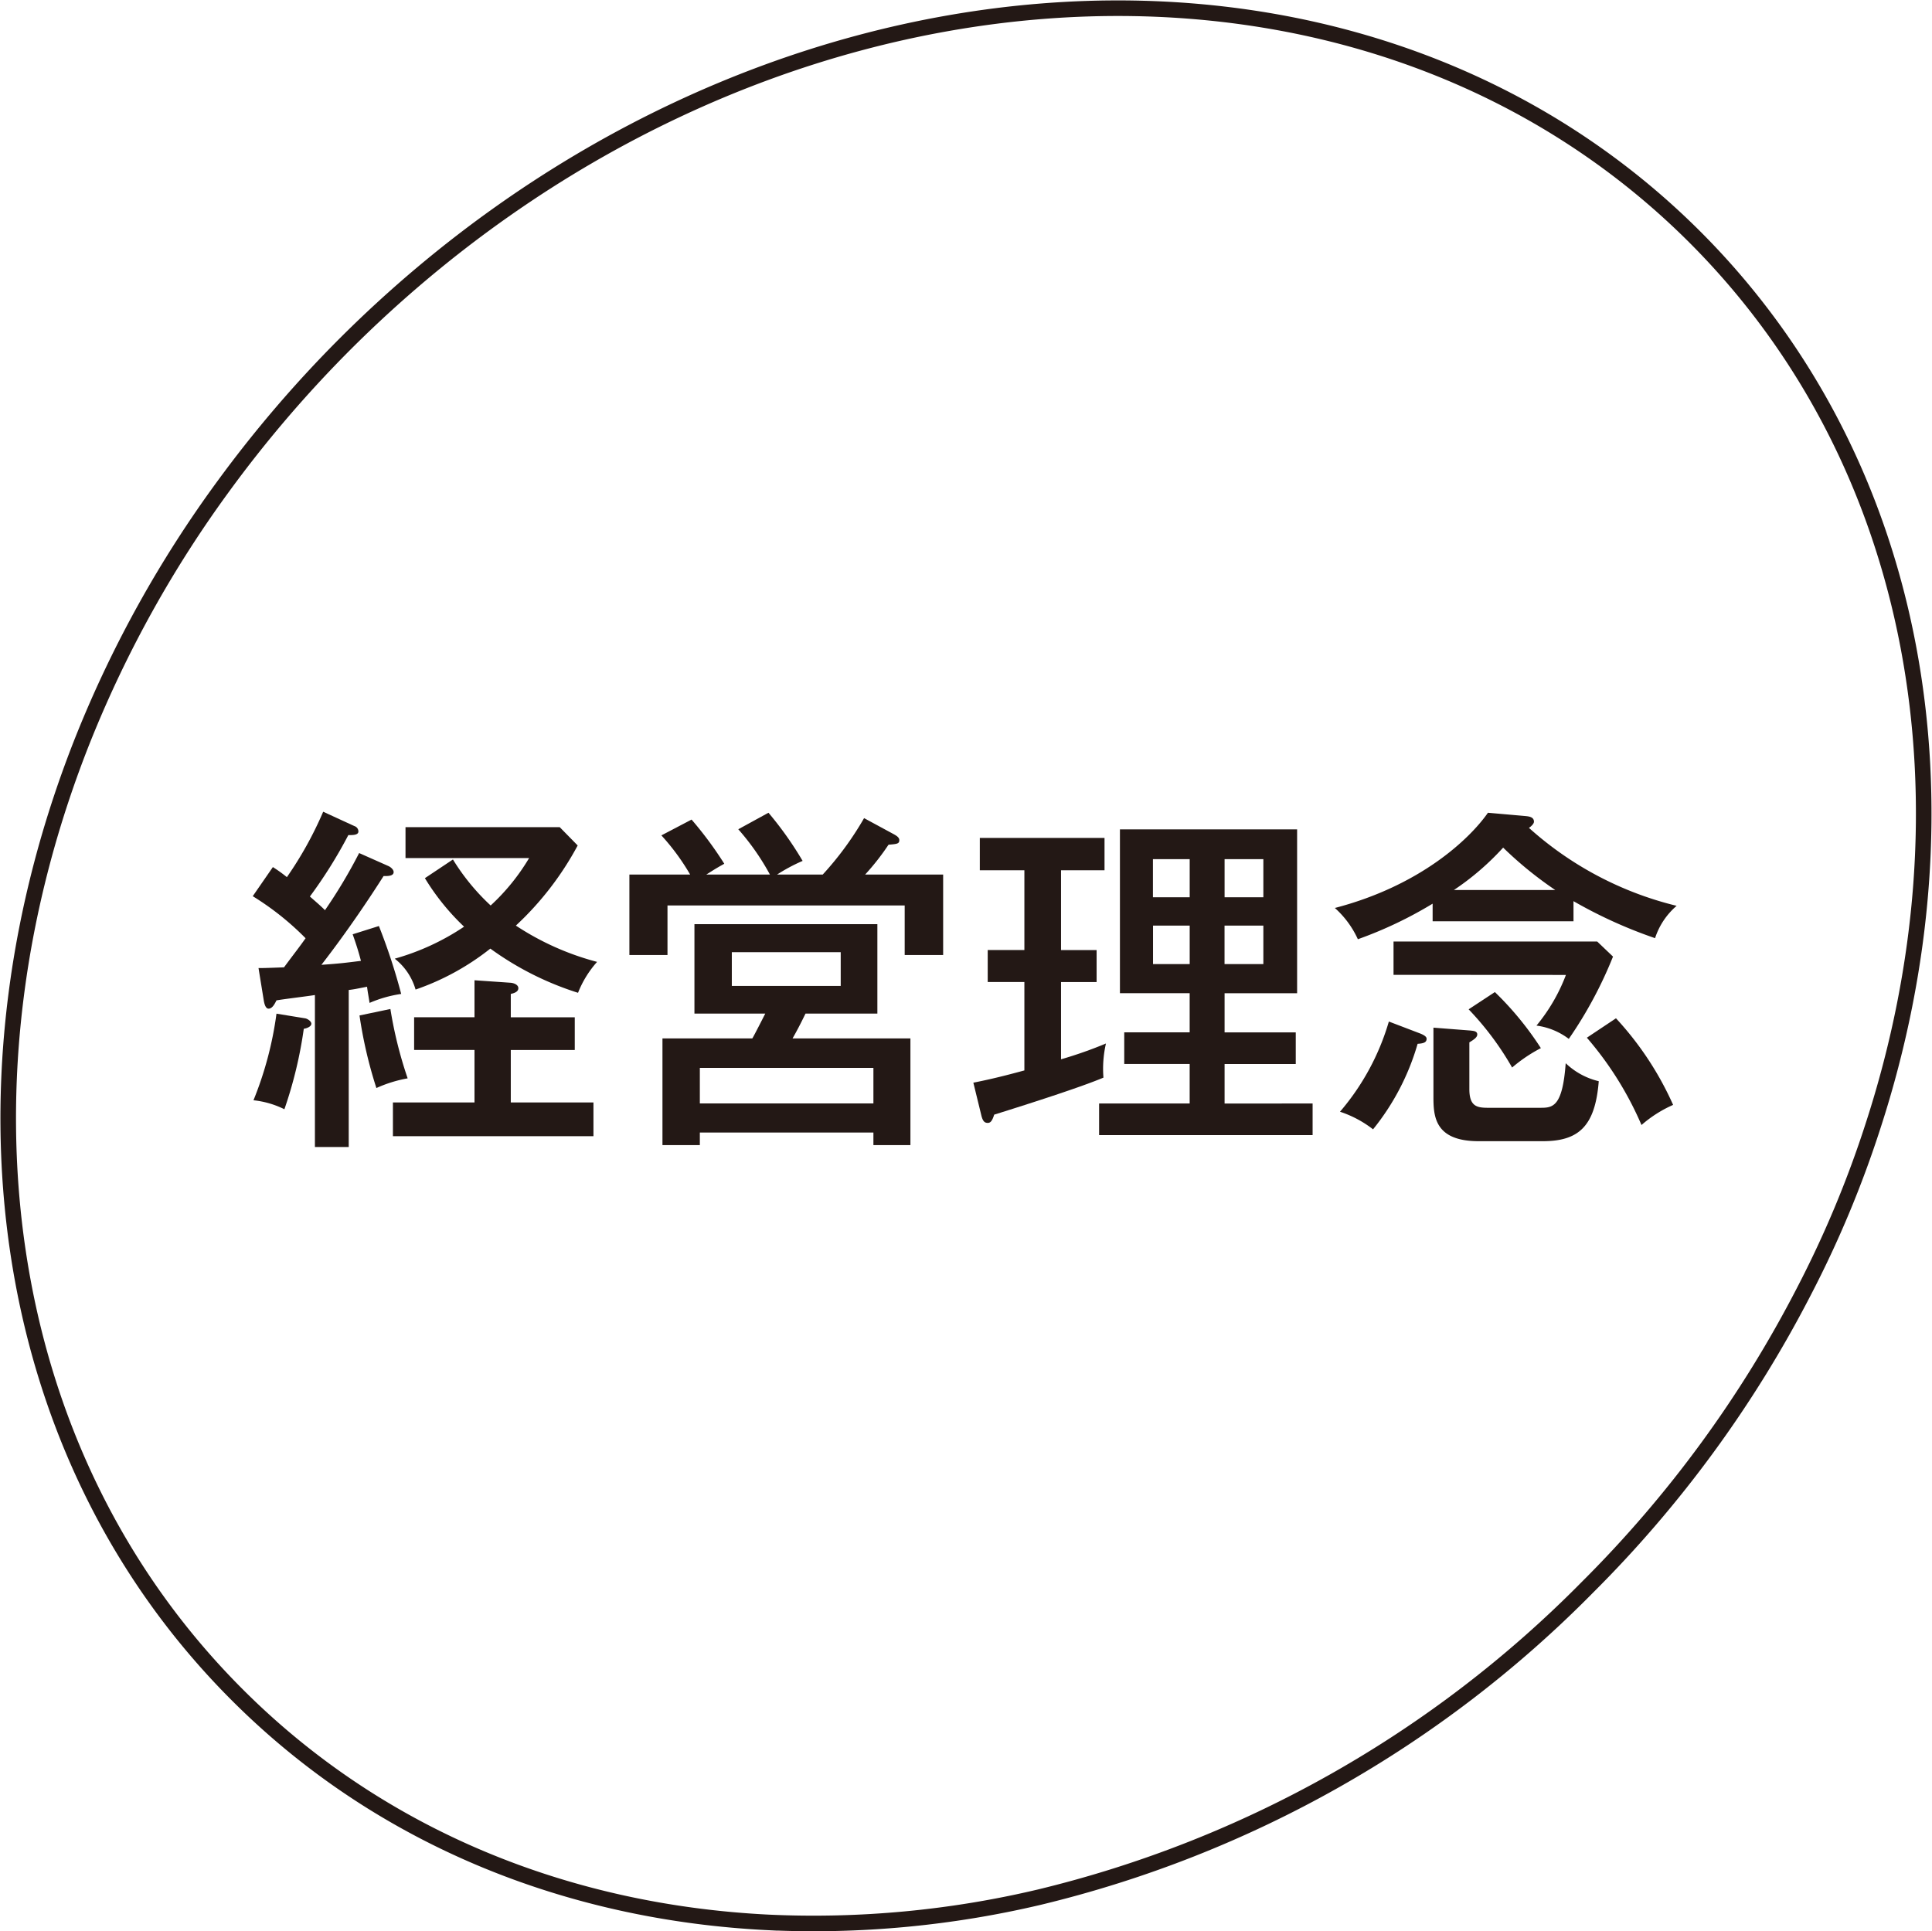
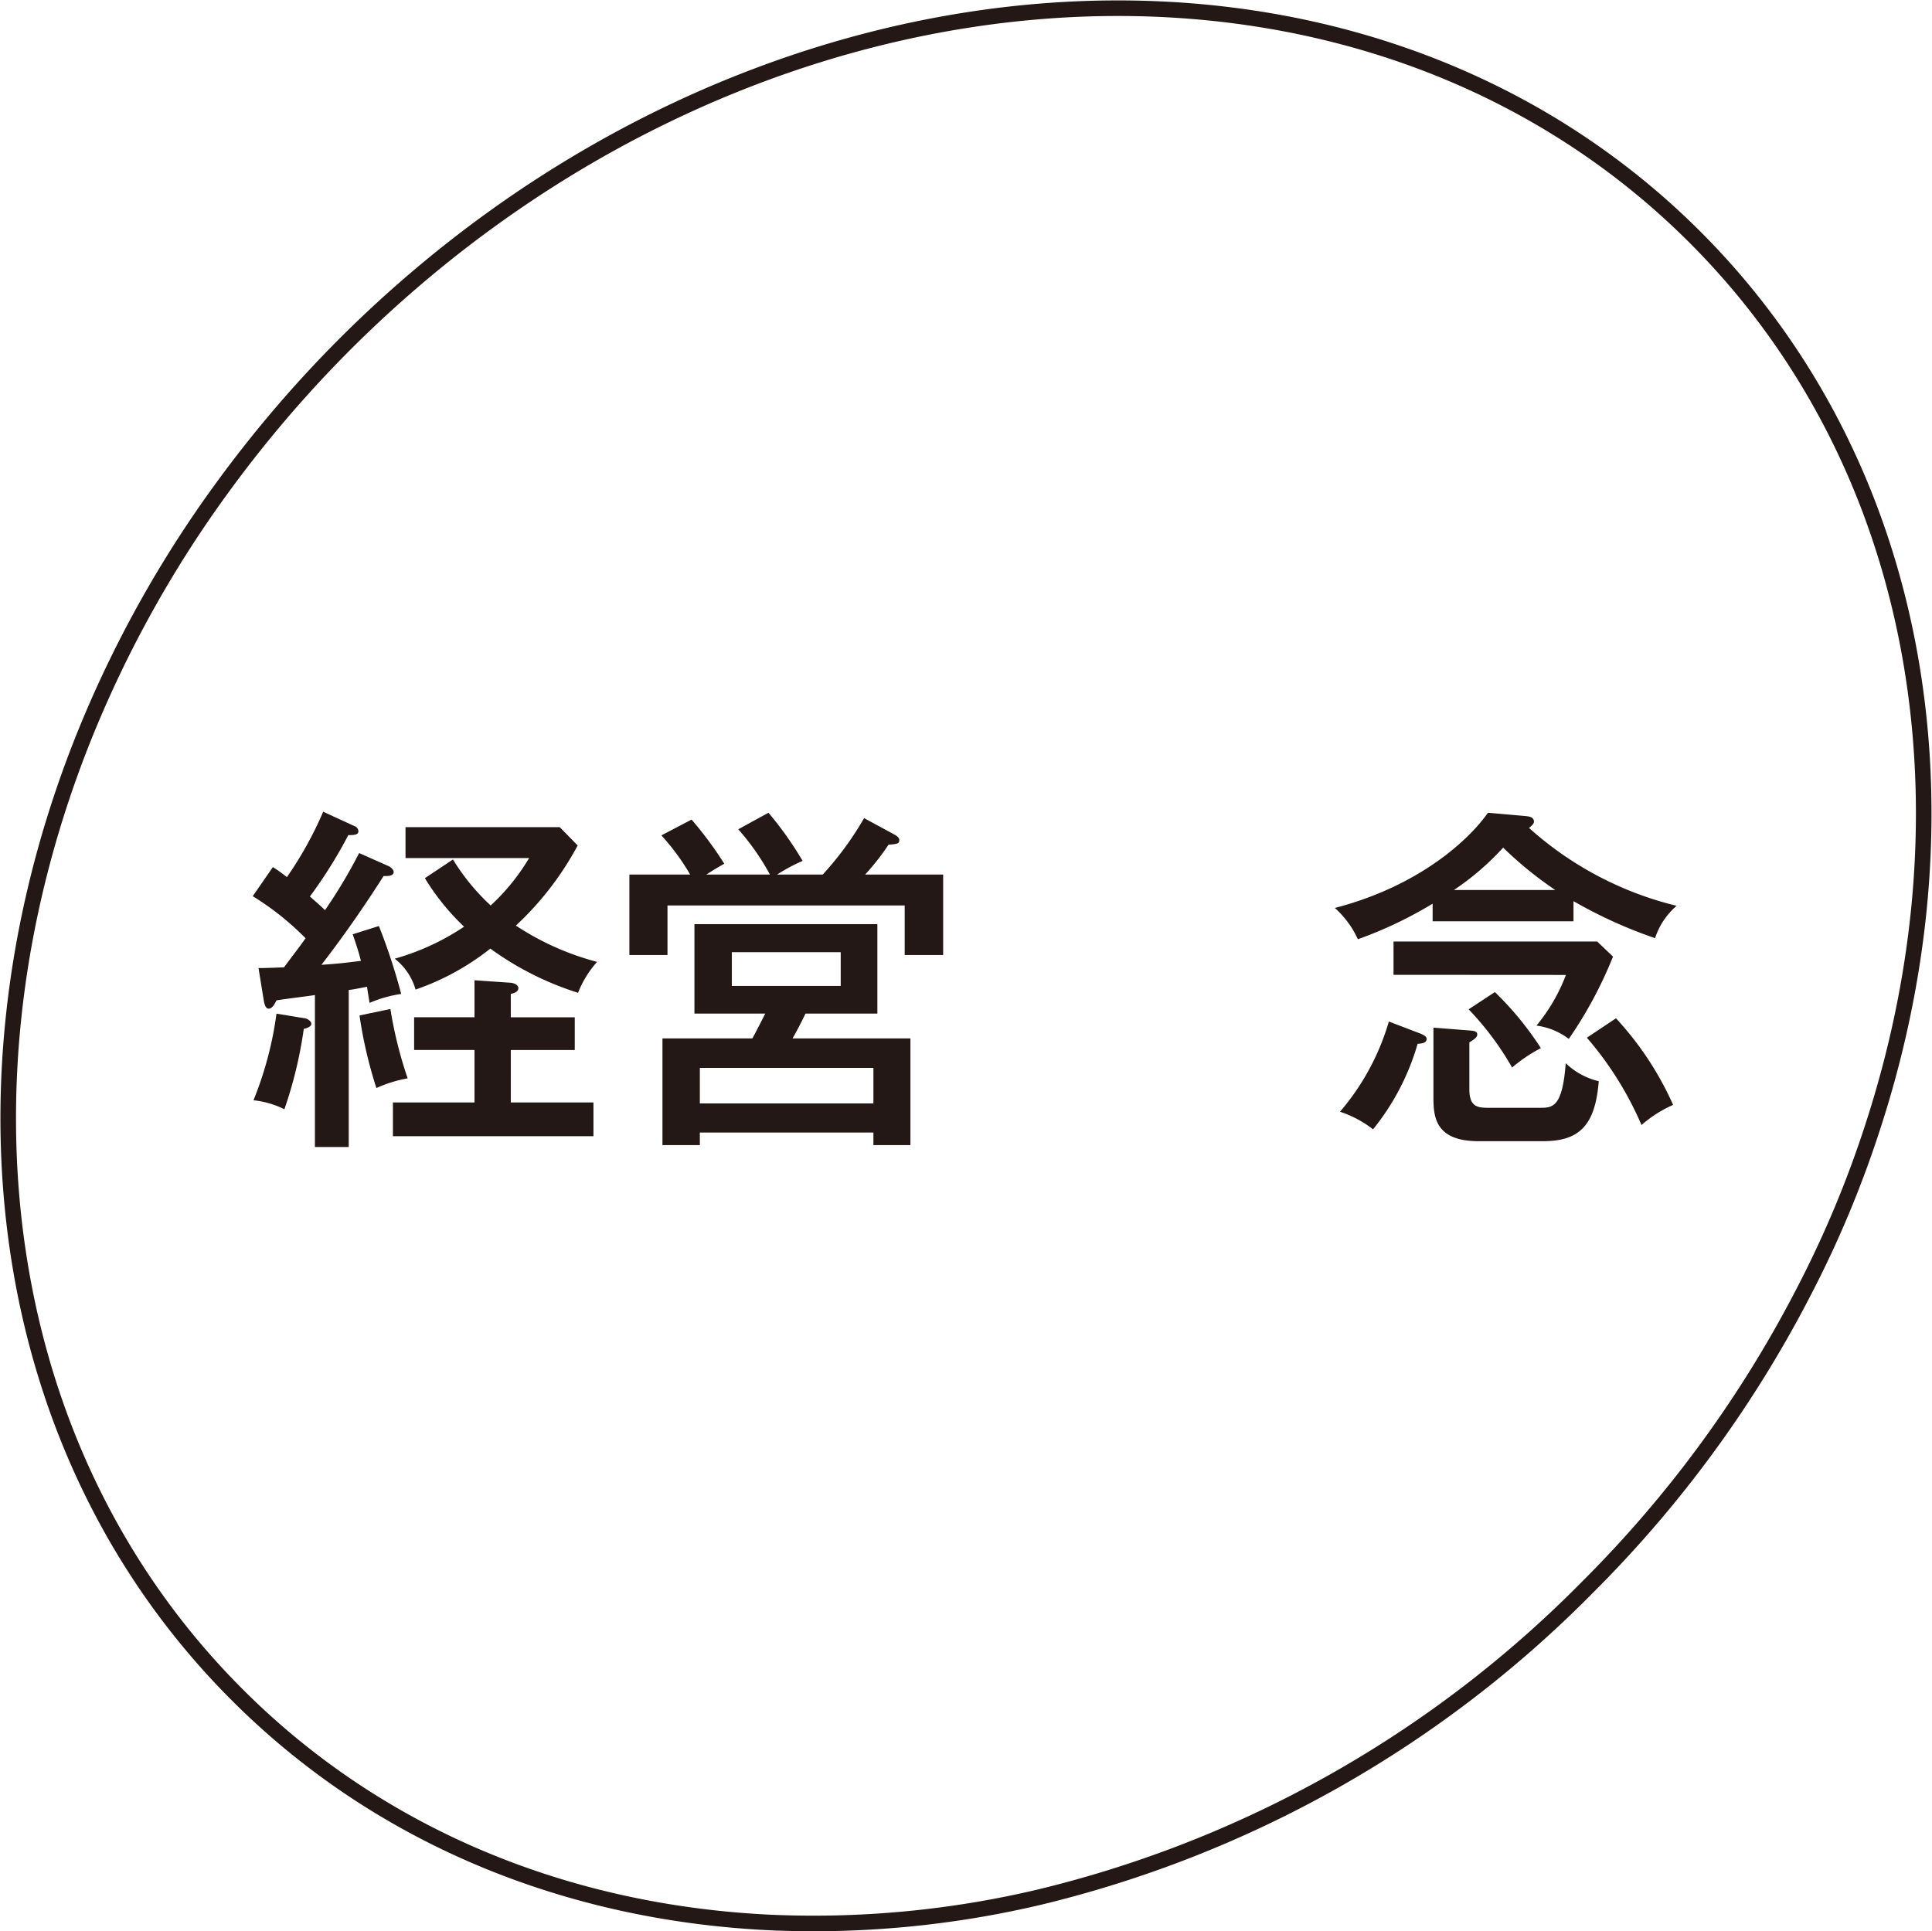
<svg xmlns="http://www.w3.org/2000/svg" width="124.032" height="124.002" viewBox="0 0 124.032 124.002">
  <g transform="translate(-783.583 -2641.549)">
    <path d="M892.39,2656.767c-22.043-22.022-60.846-18.936-86.691,6.907a78.043,78.043,0,0,0-7.776,9.093,73.978,73.978,0,0,0-8.94,16.062c-8.782,21.882-5.8,45.91,9.826,61.534,9.193,9.2,21.295,14,34.172,14.62a63.026,63.026,0,0,0,17.314-1.622,73.658,73.658,0,0,0,35.2-19.9,75.827,75.827,0,0,0,13.9-19,68.71,68.71,0,0,0,4.428-10.6C910.533,2693.23,906.963,2671.34,892.39,2656.767Z" fill="none" stroke="#231815" stroke-miterlimit="10" stroke-width="1" />
    <path d="M808.508,2697.15c.162.07.346.231.346.393,0,.276-.438.254-.646.254-.807,1.268-2.237,3.437-3.991,5.7,1.269-.092,1.407-.115,2.538-.254-.185-.715-.369-1.245-.531-1.707l1.684-.53a38.344,38.344,0,0,1,1.431,4.36,7.972,7.972,0,0,0-2.03.576c-.07-.461-.116-.669-.162-1.038-.715.139-.807.163-1.176.208v10.082H803.8v-9.758c-.392.068-2.123.276-2.469.345-.092.185-.254.531-.507.531-.208,0-.277-.37-.3-.485l-.345-2.122c.276,0,.415,0,1.637-.047.716-.968.947-1.245,1.385-1.868a17.977,17.977,0,0,0-3.392-2.7l1.292-1.869a9.19,9.19,0,0,1,.9.646,23.649,23.649,0,0,0,2.33-4.2l2.008.923a.365.365,0,0,1,.253.345c0,.255-.438.231-.646.231a29.845,29.845,0,0,1-2.469,3.945c.531.462.739.647.97.877a32.77,32.77,0,0,0,2.192-3.668Zm-5.329,9.783c.138.023.392.184.392.346,0,.185-.3.3-.485.323a27.379,27.379,0,0,1-1.245,5.168,5.828,5.828,0,0,0-1.985-.577,22.71,22.71,0,0,0,1.477-5.56Zm5.467-.6a26.816,26.816,0,0,0,1.108,4.453,8.379,8.379,0,0,0-2.007.622,28.491,28.491,0,0,1-1.084-4.66Zm7.729,6h5.307v2.168H808.808v-2.168h5.237v-3.369h-3.876v-2.1h3.876v-2.376l2.33.161c.231.024.485.139.485.347,0,.185-.161.3-.485.369v1.5h4.107v2.1h-4.107Zm-3.714-15.6a14.019,14.019,0,0,0,2.422,2.954,13.52,13.52,0,0,0,2.469-3.046h-7.936v-1.984h9.9l1.153,1.177a19.735,19.735,0,0,1-3.968,5.144,17.531,17.531,0,0,0,5.214,2.33,6.613,6.613,0,0,0-1.223,1.985,19.545,19.545,0,0,1-5.63-2.838,16.192,16.192,0,0,1-4.8,2.63,3.874,3.874,0,0,0-1.338-1.983,15.451,15.451,0,0,0,4.452-2.054,15.083,15.083,0,0,1-2.515-3.115Z" fill="#231815" />
    <path d="M833.011,2697.7a15.633,15.633,0,0,0-2.031-2.907l1.938-1.061a22.4,22.4,0,0,1,2.192,3.092,11.162,11.162,0,0,0-1.638.876h2.93a20.3,20.3,0,0,0,2.654-3.622l1.961,1.062c.068.046.3.161.3.345,0,.232-.115.254-.692.3a15.547,15.547,0,0,1-1.5,1.915h5.007v5.168h-2.469v-3.183H826.435v3.183h-2.446V2697.7h3.9a14.471,14.471,0,0,0-1.846-2.514l1.938-1.015a23.688,23.688,0,0,1,2.1,2.837c-.622.346-.669.392-1.153.692Zm9.02,10.521v6.852h-2.376v-.807H828.512v.807h-2.4v-6.852h5.768c.069-.092.692-1.315.831-1.592h-4.546v-5.744h11.744v5.744h-4.614c-.347.715-.554,1.107-.831,1.592Zm-2.376,4.175v-2.283H828.512v2.283Zm-9.09-9.712v2.168h6.991v-2.168Z" fill="#231815" />
-     <path d="M851.7,2702.549h2.284v2.054H851.7v4.96a26.759,26.759,0,0,0,2.884-1.015,7.241,7.241,0,0,0-.161,2.191c-1.361.577-4.5,1.593-7.014,2.377-.138.439-.254.53-.416.53-.207,0-.322-.115-.415-.507l-.507-2.076c1.545-.3,3-.715,3.276-.785V2704.6h-2.354v-2.054h2.354v-5.121h-2.861v-2.076h8.006v2.076H851.7Zm16.151,9.851v2.031H854.144V2712.4h5.814v-2.537h-4.2v-2.03h4.2v-2.515h-4.477V2694.8h11.375v10.521H862.2v2.515h4.569v2.03H862.2v2.537Zm-7.891-13.242v-2.446H857.6v2.446Zm-2.354,1.822v2.469h2.354v-2.469Zm7.083-1.822v-2.446H862.2v2.446Zm-2.492,1.822v2.469h2.492v-2.469Z" fill="#231815" />
    <path d="M884.6,2700.7h-9.044v-1.13a26.153,26.153,0,0,1-4.8,2.284,6.027,6.027,0,0,0-1.477-2.007c5.491-1.43,8.653-4.43,9.828-6.114l2.354.207c.254.024.6.047.6.37,0,.138-.208.323-.323.392a21.944,21.944,0,0,0,9.483,5.007,4.611,4.611,0,0,0-1.385,2.076,30,30,0,0,1-5.237-2.376Zm-9.8,7.222c.207.093.369.184.369.323,0,.231-.185.3-.577.323a15.557,15.557,0,0,1-2.861,5.491,7.017,7.017,0,0,0-2.122-1.13,15.611,15.611,0,0,0,3.137-5.791Zm-1.754-3.783V2702H886.12l1.016.969a26.819,26.819,0,0,1-2.838,5.283,4.377,4.377,0,0,0-2.076-.853,11.439,11.439,0,0,0,1.891-3.253Zm4.914,3.575c.185.023.462.023.462.254,0,.184-.208.323-.508.508v3c0,1.107.485,1.2,1.2,1.2h3.323c.807,0,1.454,0,1.662-2.862a4.6,4.6,0,0,0,2.122,1.155c-.231,2.929-1.316,3.852-3.6,3.852h-4.107c-2.861,0-2.906-1.638-2.906-2.883v-4.407Zm5.468-9.021a24.155,24.155,0,0,1-3.345-2.722,17.141,17.141,0,0,1-3.161,2.722Zm-3.876,6.553a20.267,20.267,0,0,1,2.953,3.6,9.6,9.6,0,0,0-1.846,1.246,18.977,18.977,0,0,0-2.791-3.738Zm7.775,1.684a20.378,20.378,0,0,1,3.668,5.56,7.911,7.911,0,0,0-2.03,1.292,21.587,21.587,0,0,0-3.507-5.606Z" fill="#231815" />
  </g>
</svg>